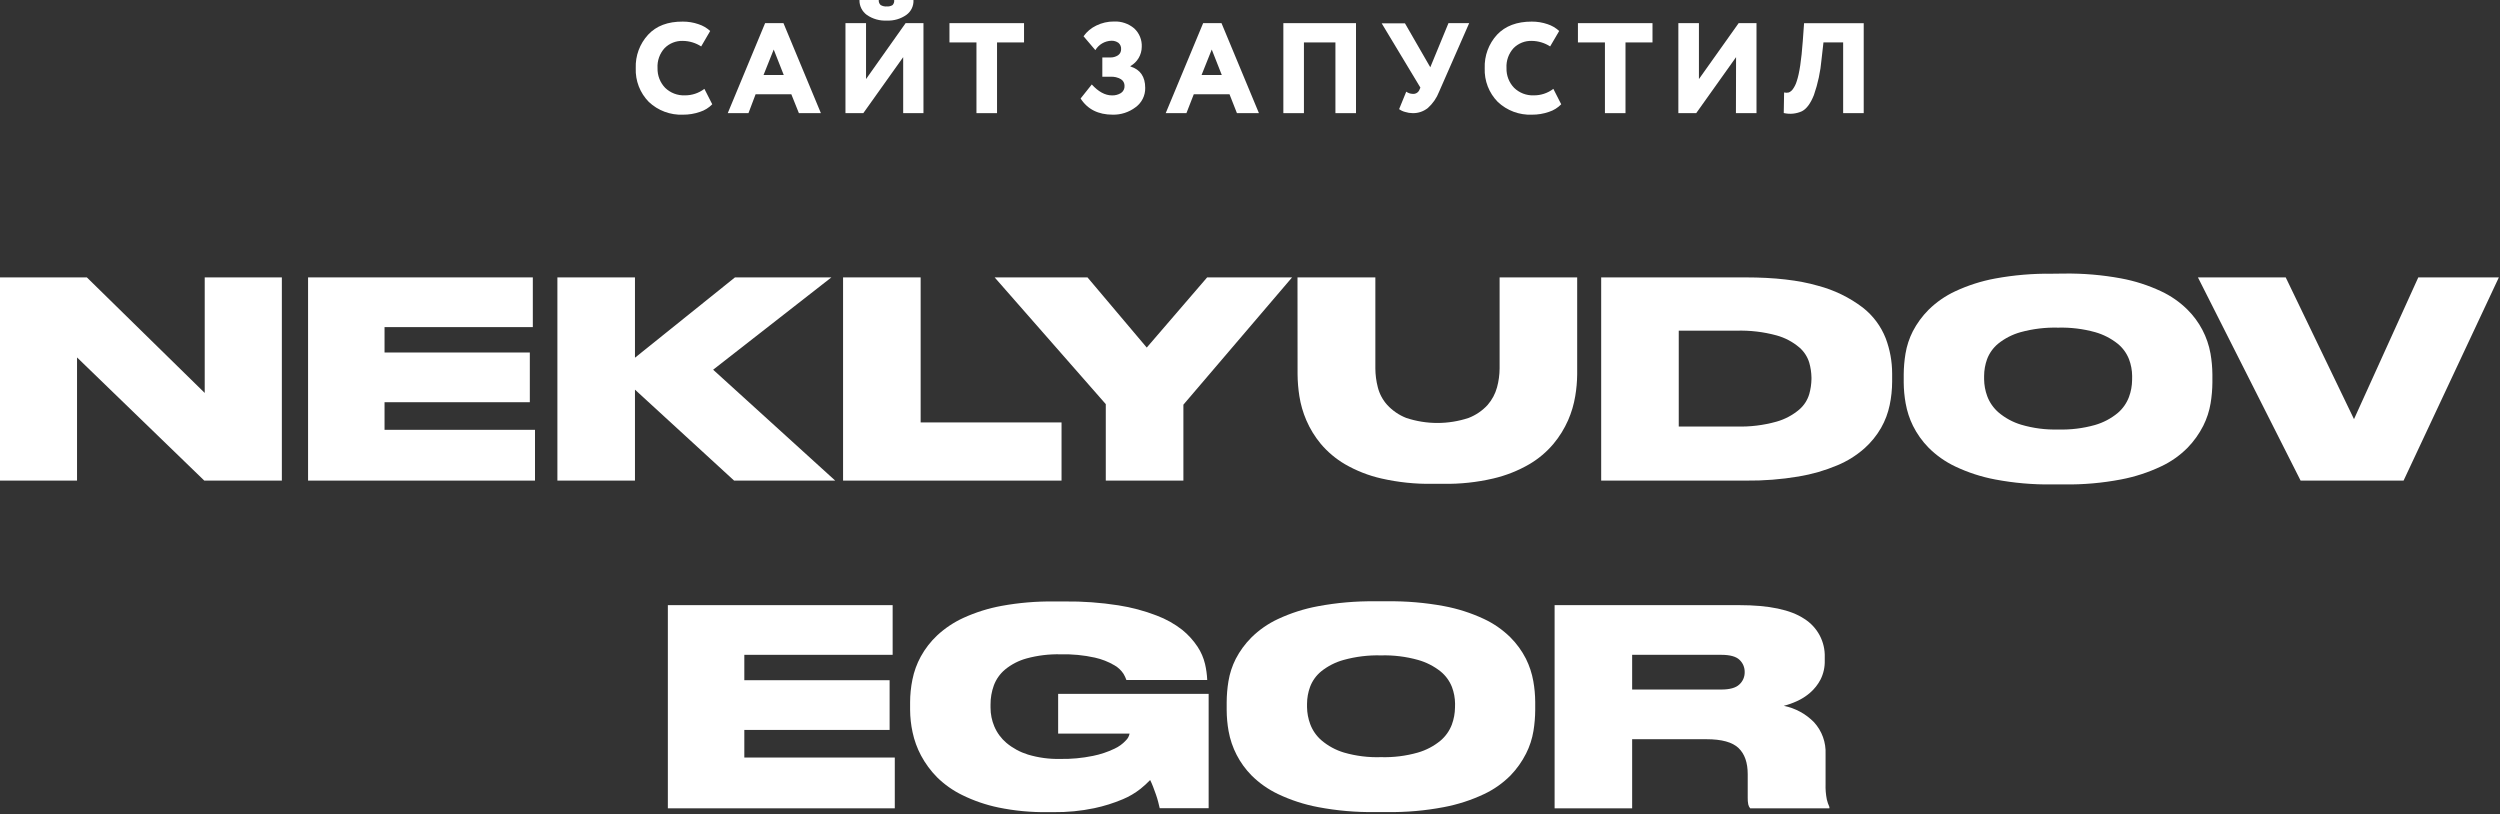
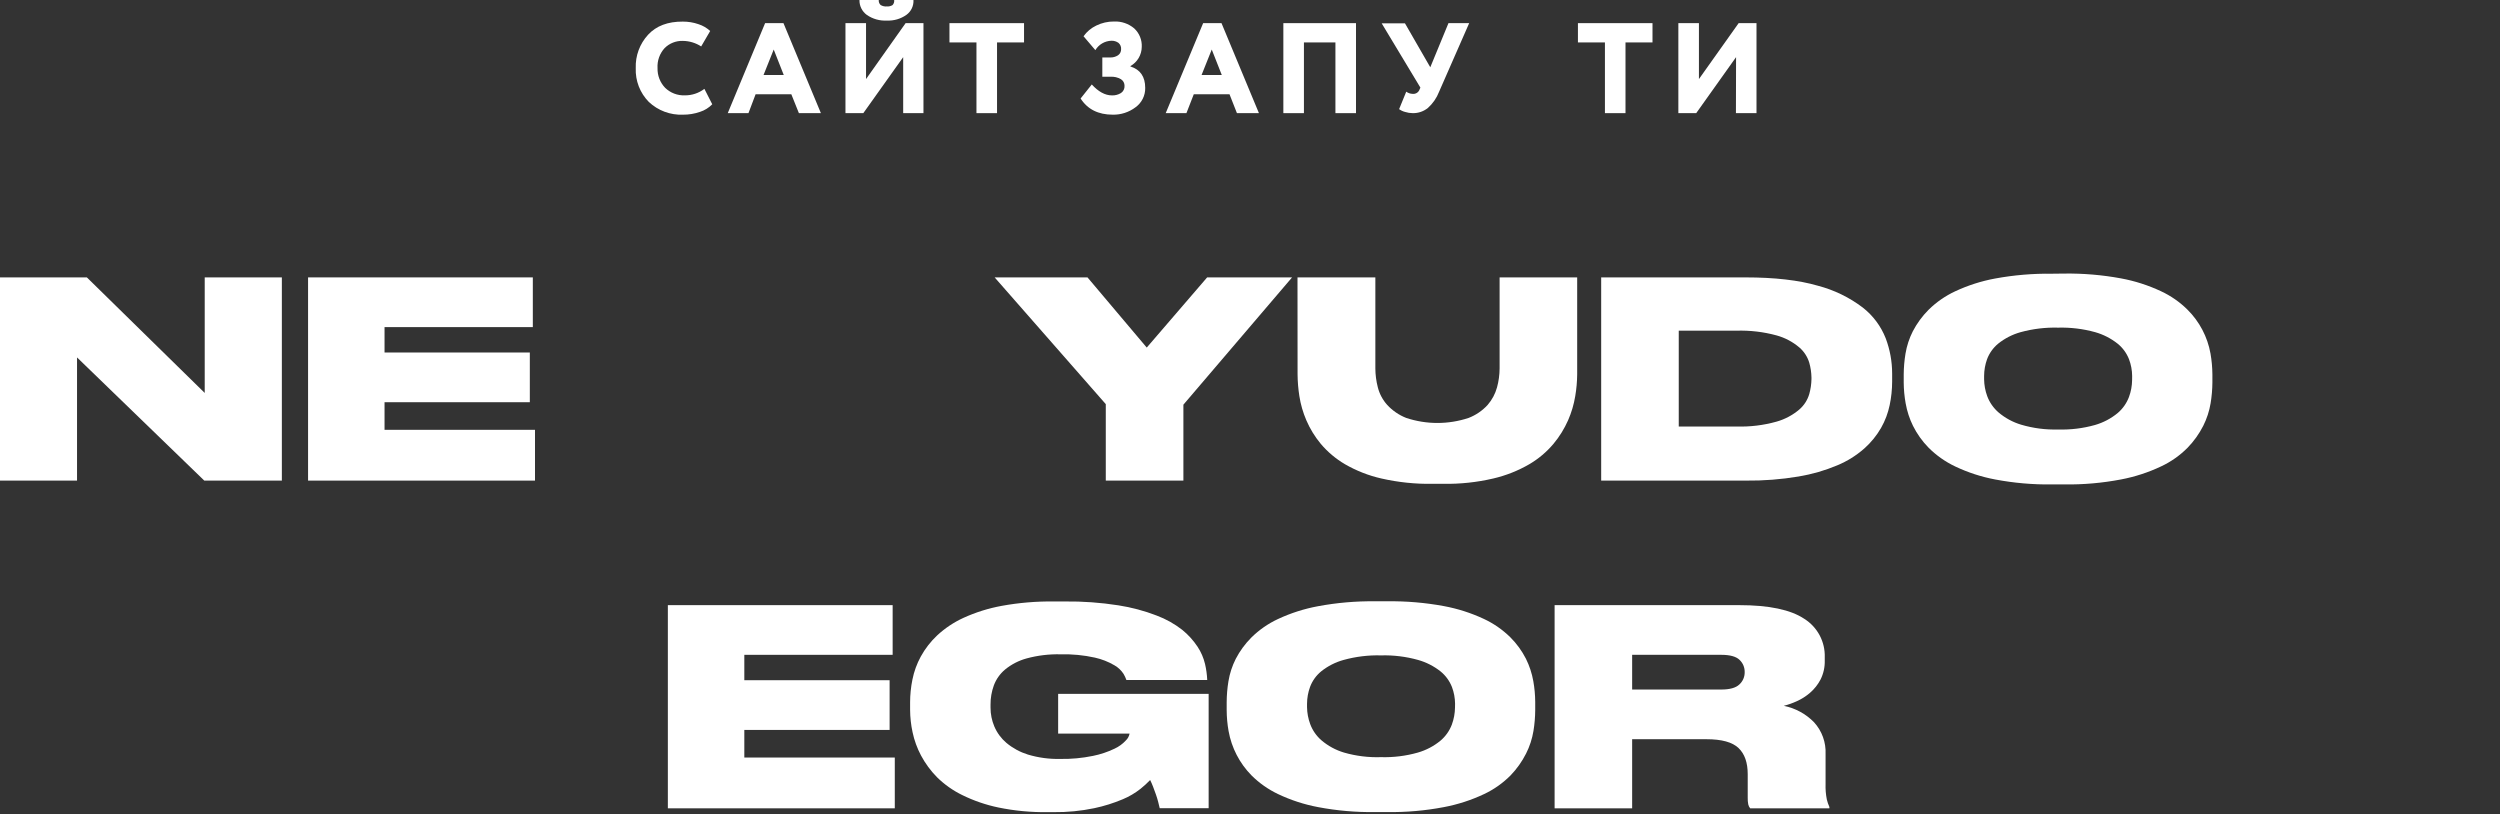
<svg xmlns="http://www.w3.org/2000/svg" width="700" height="228" viewBox="0 0 700 228" fill="none">
  <rect x="0" y="0" width="700" height="228" fill="#333333" stroke="none" />
  <path d="M24.32 77.67L57.32 110.02V77.67H78.92V134.57H57.2L21.57 100.08V134.57H0V77.67H24.32Z" fill="white" />
  <path d="M149.19 77.67V91.59H107.67V98.7H148.35V112.62H107.67V120.35H149.8V134.57H86.26V77.67H149.19Z" fill="white" />
-   <path d="M156.07 134.57V77.67H177.79V100.16L205.79 77.67H232.79L199.68 103.52L233.86 134.57H205.55L177.79 109.1V134.57H156.07Z" fill="white" />
-   <path d="M257.78 77.67V118.28H297.23V134.57H236.06V77.67H257.78Z" fill="white" />
  <path d="M309.62 113.16L278.5 77.67H304.5L321.09 97.32L338 77.67H361.78L331.35 113.31V134.57H309.62V113.16Z" fill="white" />
  <path d="M363.3 77.67H385.1V103.14C385.108 104.932 385.34 106.716 385.79 108.45C386.254 110.287 387.16 111.983 388.43 113.39C389.904 114.984 391.719 116.225 393.74 117.02C399.412 118.9 405.538 118.9 411.21 117.02C413.239 116.235 415.06 114.993 416.53 113.39C417.771 111.963 418.673 110.274 419.17 108.45C419.639 106.719 419.881 104.934 419.89 103.14V77.67H441.61V104.82C441.592 106.858 441.412 108.891 441.07 110.9C440.689 113.231 440.017 115.506 439.07 117.67C438.018 120.053 436.638 122.278 434.97 124.28C433.056 126.549 430.77 128.476 428.21 129.98C425.061 131.808 421.657 133.156 418.11 133.98C413.539 135.046 408.853 135.546 404.16 135.47H401.1C396.291 135.55 391.489 135.049 386.8 133.98C383.215 133.168 379.773 131.819 376.59 129.98C374.027 128.476 371.738 126.549 369.82 124.28C368.16 122.282 366.796 120.056 365.77 117.67C364.838 115.504 364.182 113.23 363.82 110.9C363.505 108.888 363.338 106.856 363.32 104.82L363.3 77.67Z" fill="white" />
  <path d="M448.33 77.67H488.71C496.903 77.67 503.667 78.447 509 80C513.556 81.191 517.831 83.271 521.58 86.12C524.453 88.363 526.67 91.337 528 94.73C529.188 97.882 529.798 101.222 529.8 104.59V106.88C529.794 109.078 529.563 111.269 529.11 113.42C528.648 115.664 527.835 117.82 526.7 119.81C525.456 121.975 523.869 123.924 522 125.58C519.763 127.547 517.22 129.135 514.47 130.28C510.984 131.745 507.34 132.799 503.61 133.42C498.723 134.238 493.774 134.623 488.82 134.57H448.33V77.67ZM470.05 119.42H486.18C489.988 119.545 493.793 119.083 497.46 118.05C499.794 117.386 501.96 116.23 503.81 114.66C505.141 113.51 506.11 111.999 506.6 110.31C506.98 108.959 507.185 107.564 507.21 106.16V105.7C507.186 104.306 506.981 102.921 506.6 101.58C506.101 99.909 505.133 98.416 503.81 97.28C501.961 95.714 499.795 94.567 497.46 93.92C493.787 92.918 489.985 92.47 486.18 92.59H470.05V119.42Z" fill="white" />
  <path d="M578 76.6C583.311 76.53 588.616 76.979 593.84 77.94C597.722 78.656 601.496 79.865 605.07 81.54C607.823 82.818 610.333 84.564 612.49 86.7C615.856 90.037 618.109 94.333 618.94 99C619.276 100.919 619.453 102.862 619.47 104.81V107.1C619.455 109.05 619.288 110.996 618.97 112.92C618.604 115.115 617.909 117.242 616.91 119.23C615.769 121.472 614.299 123.532 612.55 125.34C610.406 127.511 607.893 129.285 605.13 130.58C601.545 132.28 597.758 133.513 593.86 134.25C588.634 135.246 583.32 135.711 578 135.64H574.56C569.237 135.711 563.921 135.249 558.69 134.26C554.79 133.529 551.002 132.296 547.42 130.59C544.666 129.28 542.156 127.508 540 125.35C538.235 123.555 536.764 121.493 535.64 119.24C534.658 117.245 533.965 115.12 533.58 112.93C533.235 111.009 533.055 109.062 533.04 107.11V104.82C533.056 102.873 533.223 100.931 533.54 99.01C533.902 96.827 534.597 94.712 535.6 92.74C536.754 90.529 538.238 88.506 540 86.74C542.16 84.609 544.67 82.864 547.42 81.58C550.998 79.905 554.775 78.696 558.66 77.98C563.904 77.017 569.229 76.569 574.56 76.64L578 76.6ZM597 105.28C596.99 103.673 596.692 102.082 596.12 100.58C595.456 98.884 594.364 97.388 592.95 96.24C591.079 94.751 588.931 93.65 586.63 93C583.258 92.07 579.767 91.646 576.27 91.74C572.734 91.644 569.203 92.069 565.79 93C563.49 93.639 561.343 94.737 559.48 96.23C558.088 97.384 557.02 98.879 556.38 100.57C555.838 102.078 555.557 103.668 555.55 105.27V106.19C555.569 107.805 555.863 109.404 556.42 110.92C557.08 112.686 558.174 114.257 559.6 115.49C561.446 117.051 563.594 118.215 565.91 118.91C569.27 119.906 572.767 120.362 576.27 120.26C579.754 120.368 583.234 119.943 586.59 119C588.914 118.334 591.075 117.198 592.94 115.66C594.364 114.455 595.455 112.906 596.11 111.16C596.679 109.633 596.976 108.019 596.99 106.39L597 105.28Z" fill="white" />
-   <path d="M644.17 134.57L615.42 77.67H640L659.12 117.36L677.12 77.67H699.68L673 134.57H644.17Z" fill="white" />
  <path d="M249.94 169.44V183.35H208.41V190.46H249.09V204.38H208.41V212.11H250.54V226.33H187V169.44H249.94Z" fill="white" />
  <path d="M293.21 227.4C288.627 227.457 284.05 227.021 279.56 226.1C276.051 225.37 272.647 224.2 269.43 222.62C266.818 221.347 264.43 219.659 262.36 217.62C260.582 215.816 259.073 213.765 257.88 211.53C256.793 209.484 255.999 207.296 255.52 205.03C255.074 202.969 254.843 200.868 254.83 198.76V196.62C254.836 194.487 255.054 192.36 255.48 190.27C255.928 188.025 256.714 185.86 257.81 183.85C259.021 181.646 260.569 179.645 262.4 177.92C264.579 175.898 267.067 174.238 269.77 173C273.188 171.442 276.785 170.314 280.48 169.64C285.313 168.761 290.219 168.349 295.13 168.41H298.13C303.151 168.352 308.169 168.714 313.13 169.49C316.806 170.057 320.41 171.02 323.88 172.36C326.453 173.323 328.864 174.672 331.03 176.36C332.687 177.704 334.13 179.292 335.31 181.07C336.29 182.55 337.001 184.192 337.41 185.92C337.746 187.365 337.951 188.838 338.02 190.32V190.4H315.39C315.18 189.802 314.912 189.226 314.59 188.68C313.938 187.683 313.057 186.857 312.02 186.27C310.322 185.278 308.48 184.556 306.56 184.13C303.409 183.437 300.185 183.128 296.96 183.21C293.748 183.13 290.541 183.518 287.44 184.36C285.247 184.961 283.203 186.013 281.44 187.45C280.009 188.64 278.916 190.185 278.27 191.93C277.648 193.645 277.336 195.456 277.35 197.28V198.12C277.343 199.944 277.707 201.751 278.42 203.43C279.18 205.207 280.344 206.782 281.82 208.03C283.588 209.495 285.627 210.599 287.82 211.28C290.738 212.156 293.775 212.567 296.82 212.5C299.912 212.558 303.001 212.273 306.03 211.65C308.105 211.233 310.12 210.562 312.03 209.65C313.263 209.088 314.368 208.282 315.28 207.28C315.801 206.777 316.151 206.123 316.28 205.41H296.28V194.29H338.42V226.29H324.72C324.62 225.83 324.47 225.29 324.3 224.57C324.13 223.85 323.9 223.17 323.65 222.43C323.4 221.69 323.12 220.96 322.85 220.25C322.58 219.54 322.3 218.92 322.04 218.41C321.199 219.282 320.304 220.101 319.36 220.86C317.836 222.064 316.153 223.054 314.36 223.8C311.795 224.88 309.133 225.714 306.41 226.29C302.658 227.073 298.832 227.445 295 227.4H293.21Z" fill="white" />
  <path d="M388.42 168.36C393.728 168.29 399.03 168.739 404.25 169.7C408.134 170.417 411.912 171.627 415.49 173.3C418.24 174.583 420.75 176.329 422.91 178.46C424.67 180.218 426.141 182.243 427.27 184.46C428.251 186.441 428.945 188.553 429.33 190.73C429.671 192.648 429.848 194.592 429.86 196.54V198.83C429.848 200.78 429.685 202.726 429.37 204.65C429.009 206.86 428.311 209.002 427.3 211C426.164 213.246 424.698 215.309 422.95 217.12C420.8 219.283 418.289 221.053 415.53 222.35C411.94 224.041 408.15 225.268 404.25 226C399.033 226.991 393.73 227.453 388.42 227.38H385C379.67 227.454 374.347 226.991 369.11 226C365.207 225.271 361.415 224.037 357.83 222.33C355.078 221.02 352.569 219.251 350.41 217.1C347.07 213.705 344.836 209.379 344 204.69C343.658 202.769 343.481 200.822 343.47 198.87V196.58C343.482 194.634 343.646 192.691 343.96 190.77C344.316 188.588 345.004 186.474 346 184.5C347.147 182.287 348.628 180.263 350.39 178.5C352.55 176.369 355.06 174.623 357.81 173.34C361.388 171.667 365.165 170.457 369.05 169.74C374.309 168.761 379.651 168.299 385 168.36H388.42ZM407.42 197.04C407.406 195.437 407.108 193.849 406.54 192.35C405.871 190.651 404.776 189.153 403.36 188C401.491 186.519 399.346 185.425 397.05 184.78C393.68 183.841 390.187 183.413 386.69 183.51C383.156 183.412 379.628 183.84 376.22 184.78C373.919 185.411 371.771 186.507 369.91 188C368.512 189.152 367.443 190.653 366.81 192.35C366.264 193.854 365.98 195.44 365.97 197.04V198C365.993 199.615 366.29 201.215 366.85 202.73C367.502 204.497 368.593 206.07 370.02 207.3C371.864 208.865 374.012 210.029 376.33 210.72C379.684 211.688 383.171 212.12 386.66 212C390.152 212.107 393.64 211.675 397 210.72C399.32 210.052 401.478 208.916 403.34 207.38C404.765 206.174 405.859 204.625 406.52 202.88C407.083 201.352 407.381 199.739 407.4 198.11L407.42 197.04Z" fill="white" />
  <path d="M457 226.33H435.29V169.44H487C495.313 169.44 501.38 170.717 505.2 173.27C507.017 174.411 508.503 176.009 509.509 177.904C510.514 179.799 511.004 181.926 510.93 184.07V184.91C510.986 186.767 510.581 188.608 509.75 190.27C509.012 191.686 508.011 192.949 506.8 193.99C505.677 194.959 504.416 195.758 503.06 196.36C501.9 196.889 500.695 197.314 499.46 197.63C502.69 198.281 505.649 199.891 507.95 202.25C510.153 204.673 511.307 207.869 511.16 211.14V219.53C511.112 220.979 511.229 222.428 511.51 223.85C511.681 224.572 511.922 225.275 512.23 225.95V226.33H490.05C489.784 226.012 489.599 225.635 489.51 225.23C489.394 224.617 489.343 223.994 489.36 223.37V216.77C489.36 213.53 488.51 211.09 486.79 209.45C485.07 207.81 482.1 206.98 477.79 206.98H457V226.33ZM457 193.07H481.93C484.33 193.07 486.023 192.6 487.01 191.66C487.492 191.226 487.875 190.693 488.134 190.098C488.393 189.503 488.521 188.859 488.51 188.21V188.13C488.515 187.497 488.389 186.87 488.139 186.288C487.89 185.706 487.522 185.183 487.06 184.75C486.093 183.817 484.383 183.35 481.93 183.35H457V193.07Z" fill="white" />
  <path d="M197.23 24.88L199.43 29.2C198.481 30.176 197.307 30.904 196.01 31.32C194.471 31.857 192.851 32.124 191.22 32.11C189.473 32.181 187.73 31.902 186.092 31.291C184.454 30.68 182.954 29.748 181.68 28.55C180.452 27.308 179.492 25.826 178.861 24.197C178.229 22.567 177.94 20.826 178.01 19.08C177.883 15.626 179.126 12.261 181.47 9.72C183.77 7.24 187.01 6.017 191.19 6.05C192.68 6.041 194.161 6.285 195.57 6.77C196.79 7.159 197.91 7.811 198.85 8.68L196.33 13C194.798 12.007 193.016 11.47 191.19 11.45C190.252 11.42 189.318 11.582 188.444 11.926C187.571 12.27 186.776 12.789 186.11 13.45C185.416 14.204 184.88 15.09 184.537 16.056C184.193 17.022 184.048 18.047 184.11 19.07C184.081 20.083 184.253 21.092 184.617 22.038C184.981 22.984 185.529 23.848 186.23 24.58C186.957 25.288 187.82 25.841 188.768 26.206C189.715 26.57 190.726 26.738 191.74 26.7C193.722 26.721 195.654 26.081 197.23 24.88Z" fill="white" />
  <path d="M209.57 31.68H203.77L214.23 6.48H219.37L229.85 31.68H223.69L221.57 26.39H211.57L209.57 31.68ZM219.45 21L216.64 13.87L213.79 21H219.45Z" fill="white" />
  <path d="M252.89 16L241.73 31.68H236.73V6.48H242.49V22.14L253.57 6.48H258.57V31.68H252.89V16ZM240.65 0H246.05C246.025 0.258 246.058 0.518 246.148 0.76C246.238 1.003 246.383 1.222 246.57 1.4C247.089 1.715 247.696 1.855 248.3 1.8C248.867 1.851 249.435 1.718 249.92 1.42C250.095 1.231 250.226 1.006 250.304 0.76C250.382 0.515 250.404 0.255 250.37 0L255.77 0C255.817 0.809 255.658 1.616 255.308 2.347C254.958 3.078 254.429 3.709 253.77 4.18C252.181 5.292 250.268 5.847 248.33 5.76C246.341 5.871 244.372 5.319 242.73 4.19C242.068 3.714 241.533 3.084 241.17 2.353C240.808 1.623 240.629 0.815 240.65 0V0Z" fill="white" />
  <path d="M273.41 11.88H265.85V6.48H286.73V11.88H279.17V31.68H273.41V11.88Z" fill="white" />
  <path d="M311.57 32.11C307.51 32.11 304.51 30.6 302.57 27.58L305.7 23.65C307.52 25.65 309.41 26.71 311.35 26.71C312.237 26.743 313.114 26.514 313.87 26.05C314.197 25.833 314.461 25.534 314.636 25.183C314.812 24.832 314.892 24.442 314.87 24.05C314.879 23.678 314.792 23.311 314.617 22.983C314.442 22.655 314.184 22.379 313.87 22.18C312.99 21.666 311.977 21.426 310.96 21.49H308.65V16.09H310.81C311.602 16.125 312.386 15.912 313.05 15.48C313.322 15.291 313.543 15.038 313.693 14.743C313.843 14.448 313.918 14.121 313.91 13.79C313.937 13.454 313.884 13.117 313.756 12.806C313.627 12.495 313.426 12.219 313.17 12C312.589 11.585 311.884 11.377 311.17 11.41C310.264 11.438 309.38 11.694 308.599 12.153C307.818 12.613 307.165 13.262 306.7 14.04L303.39 10.15C304.308 8.861 305.54 7.828 306.97 7.15C308.511 6.396 310.205 6.009 311.92 6.02C313.978 5.93 315.994 6.615 317.57 7.94C318.283 8.598 318.843 9.405 319.209 10.304C319.575 11.203 319.74 12.171 319.69 13.14C319.679 14.233 319.379 15.304 318.823 16.244C318.267 17.185 317.472 17.963 316.52 18.5V18.61C319.28 19.477 320.66 21.477 320.66 24.61C320.681 25.67 320.444 26.72 319.968 27.668C319.492 28.615 318.793 29.433 317.93 30.05C316.101 31.43 313.861 32.155 311.57 32.11V32.11Z" fill="white" />
  <path d="M332.2 31.68H326.4L336.88 6.48H342.02L352.5 31.68H346.34L344.26 26.39H334.26L332.2 31.68ZM342.1 21L339.29 13.87L336.44 21H342.1Z" fill="white" />
  <path d="M379.68 31.68H373.92V11.88H365.1V31.68H359.34V6.48H379.68V31.68Z" fill="white" />
  <path d="M405.57 6.48H411.37L402.94 25.7C402.27 27.431 401.201 28.979 399.82 30.22C398.621 31.194 397.115 31.712 395.57 31.68C394.837 31.677 394.109 31.562 393.41 31.34C392.814 31.185 392.251 30.92 391.75 30.56L393.75 25.67C394.264 26.042 394.876 26.255 395.51 26.28C395.887 26.325 396.268 26.253 396.603 26.075C396.937 25.896 397.209 25.618 397.38 25.28L397.71 24.53L386.87 6.53H393.39L400.48 18.84L405.57 6.48Z" fill="white" />
-   <path d="M434.94 24.88L437.14 29.2C436.191 30.176 435.017 30.904 433.72 31.32C432.181 31.856 430.56 32.124 428.93 32.11C427.183 32.181 425.44 31.902 423.802 31.291C422.164 30.68 420.664 29.748 419.39 28.55C418.162 27.308 417.202 25.826 416.571 24.197C415.939 22.567 415.65 20.826 415.72 19.08C415.594 15.628 416.834 12.265 419.17 9.72C421.484 7.267 424.724 6.043 428.89 6.05C430.397 6.037 431.895 6.28 433.32 6.77C434.53 7.163 435.639 7.815 436.57 8.68L434.04 13C432.505 12.007 430.719 11.469 428.89 11.45C427.953 11.42 427.02 11.582 426.148 11.926C425.277 12.27 424.484 12.788 423.82 13.45C423.126 14.204 422.59 15.09 422.247 16.056C421.903 17.022 421.758 18.047 421.82 19.07C421.788 20.083 421.959 21.093 422.323 22.039C422.687 22.986 423.237 23.849 423.94 24.58C424.667 25.289 425.53 25.842 426.477 26.207C427.425 26.571 428.436 26.739 429.45 26.7C431.432 26.72 433.363 26.08 434.94 24.88Z" fill="white" />
  <path d="M449.38 11.88H441.82V6.48H462.7V11.88H455.14V31.68H449.38V11.88Z" fill="white" />
  <path d="M486.1 16L474.94 31.68H469.94V6.48H475.7V22.14L486.82 6.48H491.82V31.68H486.06L486.1 16Z" fill="white" />
-   <path d="M521.84 31.68H516.08V11.88H510.57L510.03 16.63C509.736 20.039 509.017 23.399 507.89 26.63C506.96 28.94 505.89 30.45 504.54 31.15C502.946 31.875 501.156 32.051 499.45 31.65L499.55 25.89C499.984 25.998 500.437 25.998 500.87 25.89C501.31 25.697 501.69 25.39 501.97 25C502.472 24.314 502.851 23.546 503.09 22.73C503.83 20.57 504.394 16.827 504.78 11.5L505.14 6.5H521.84V31.68Z" fill="white" />
</svg>